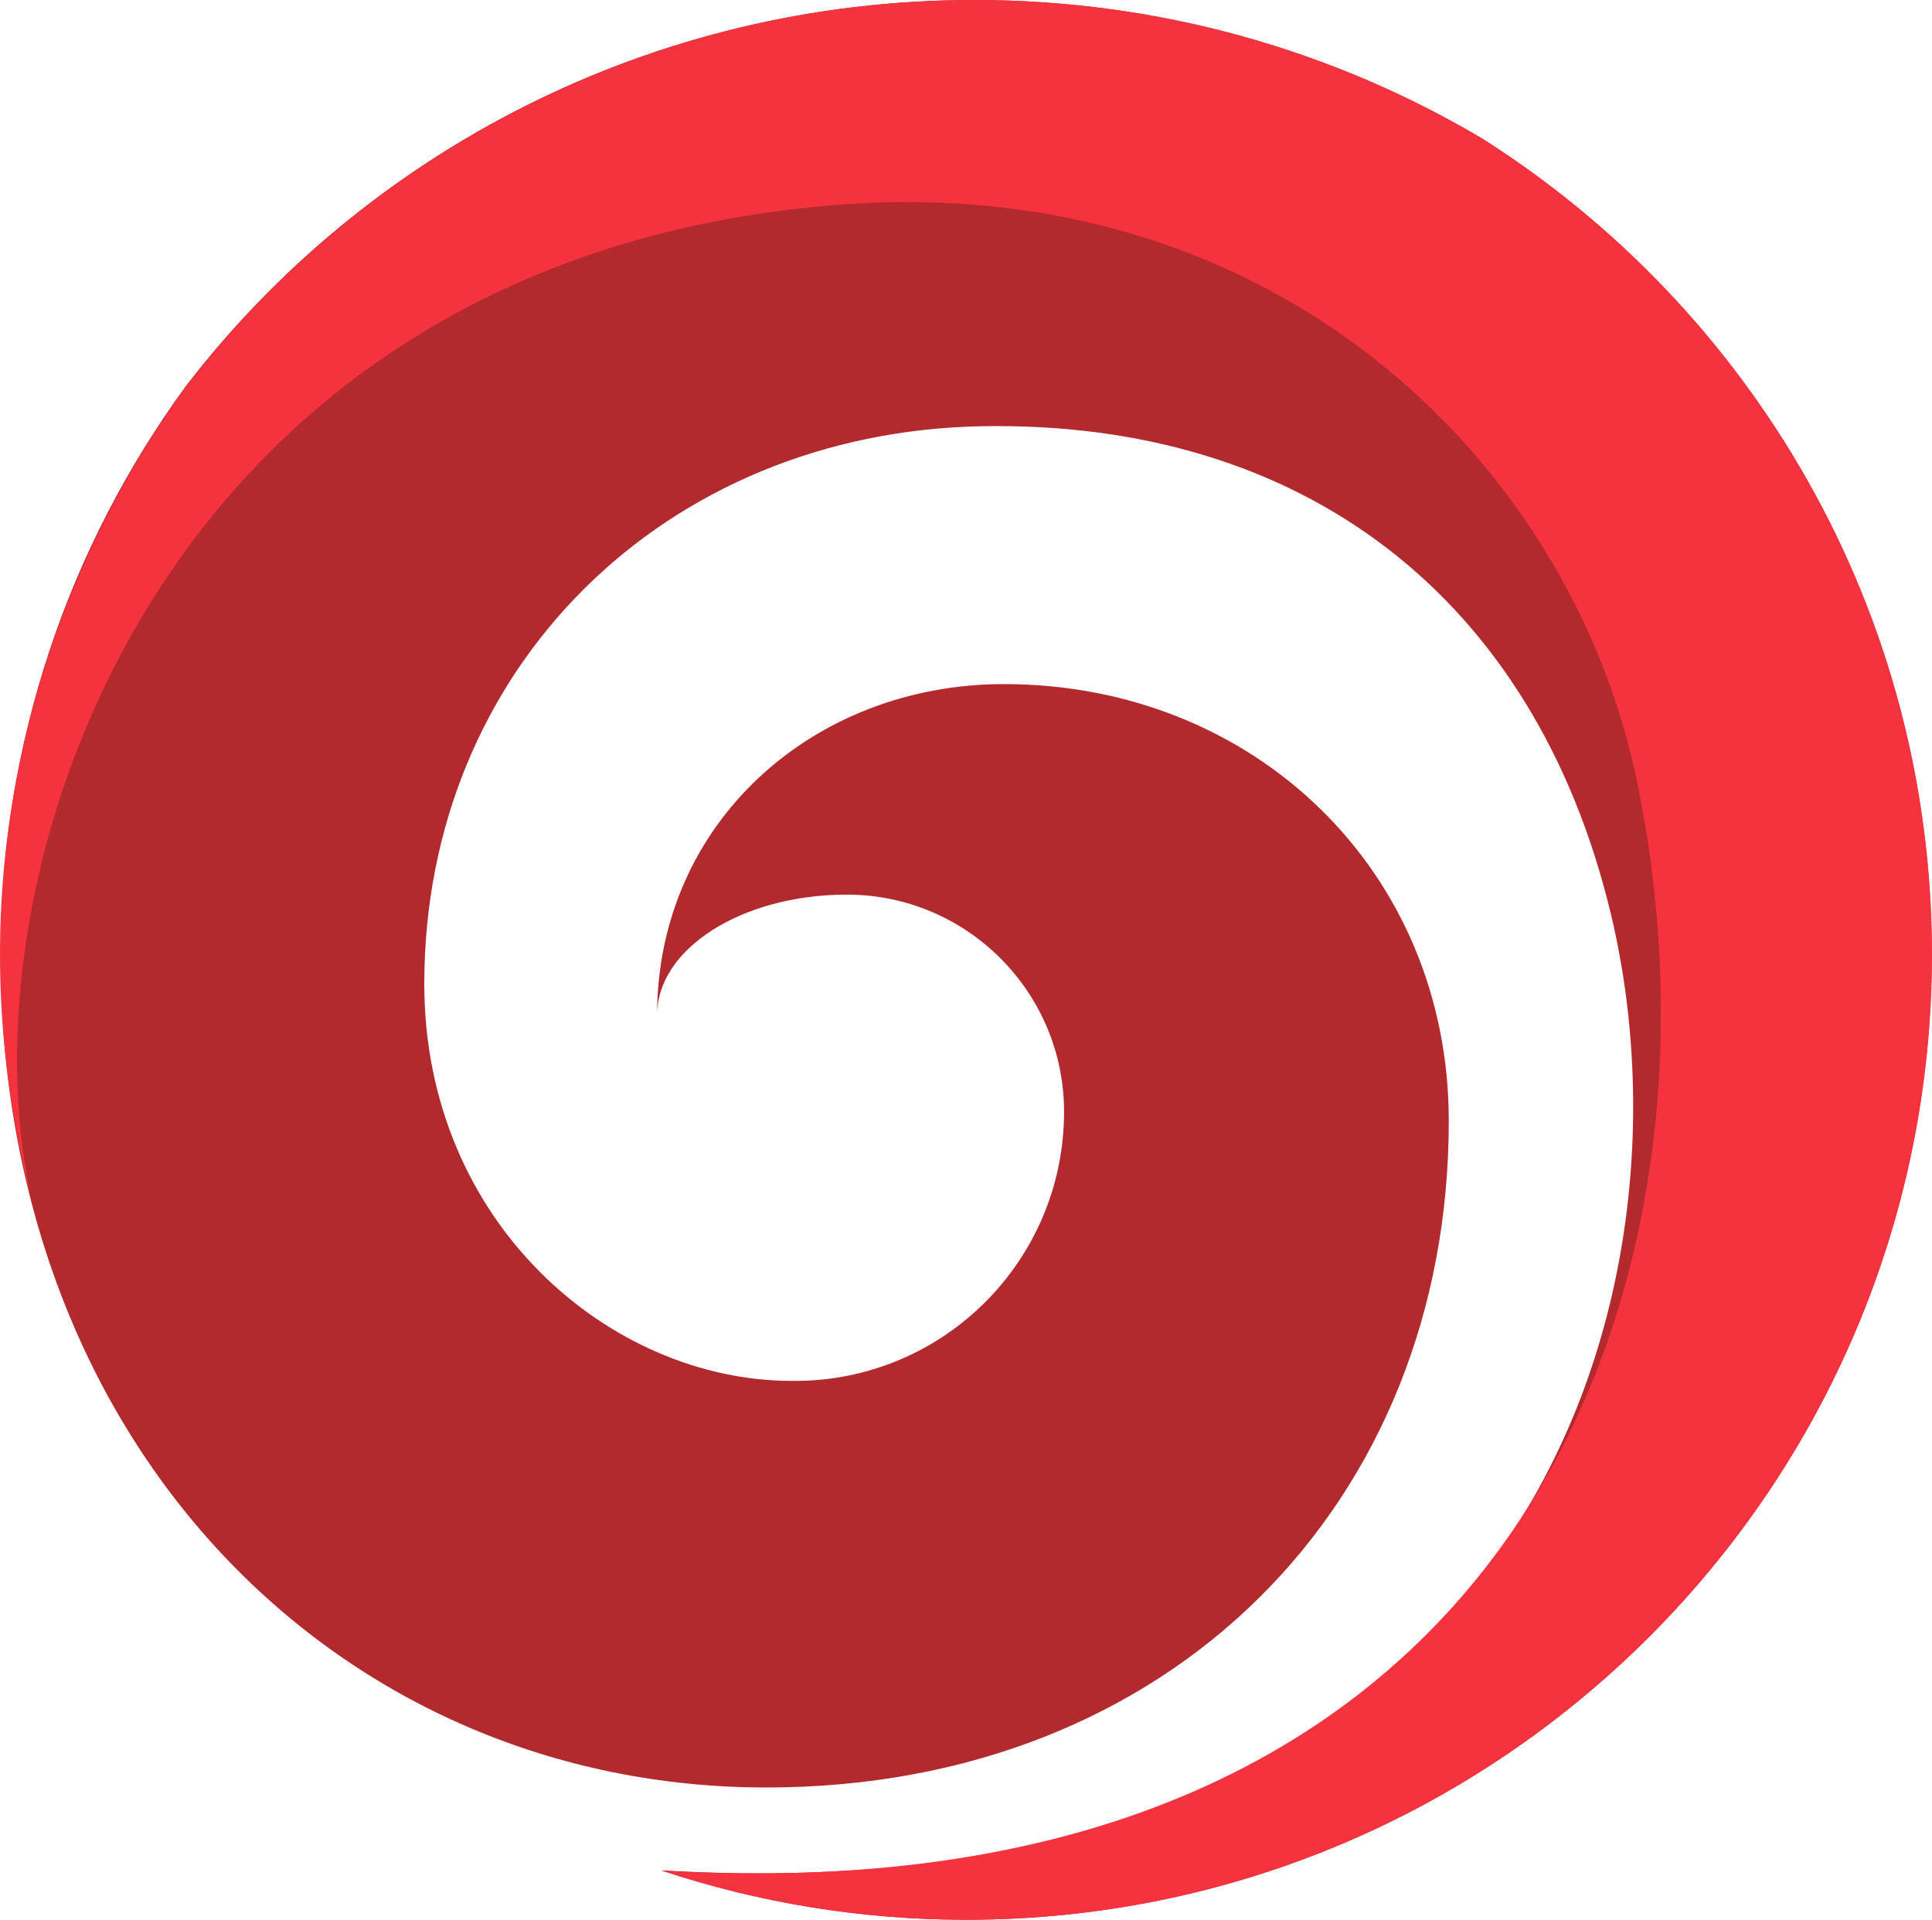
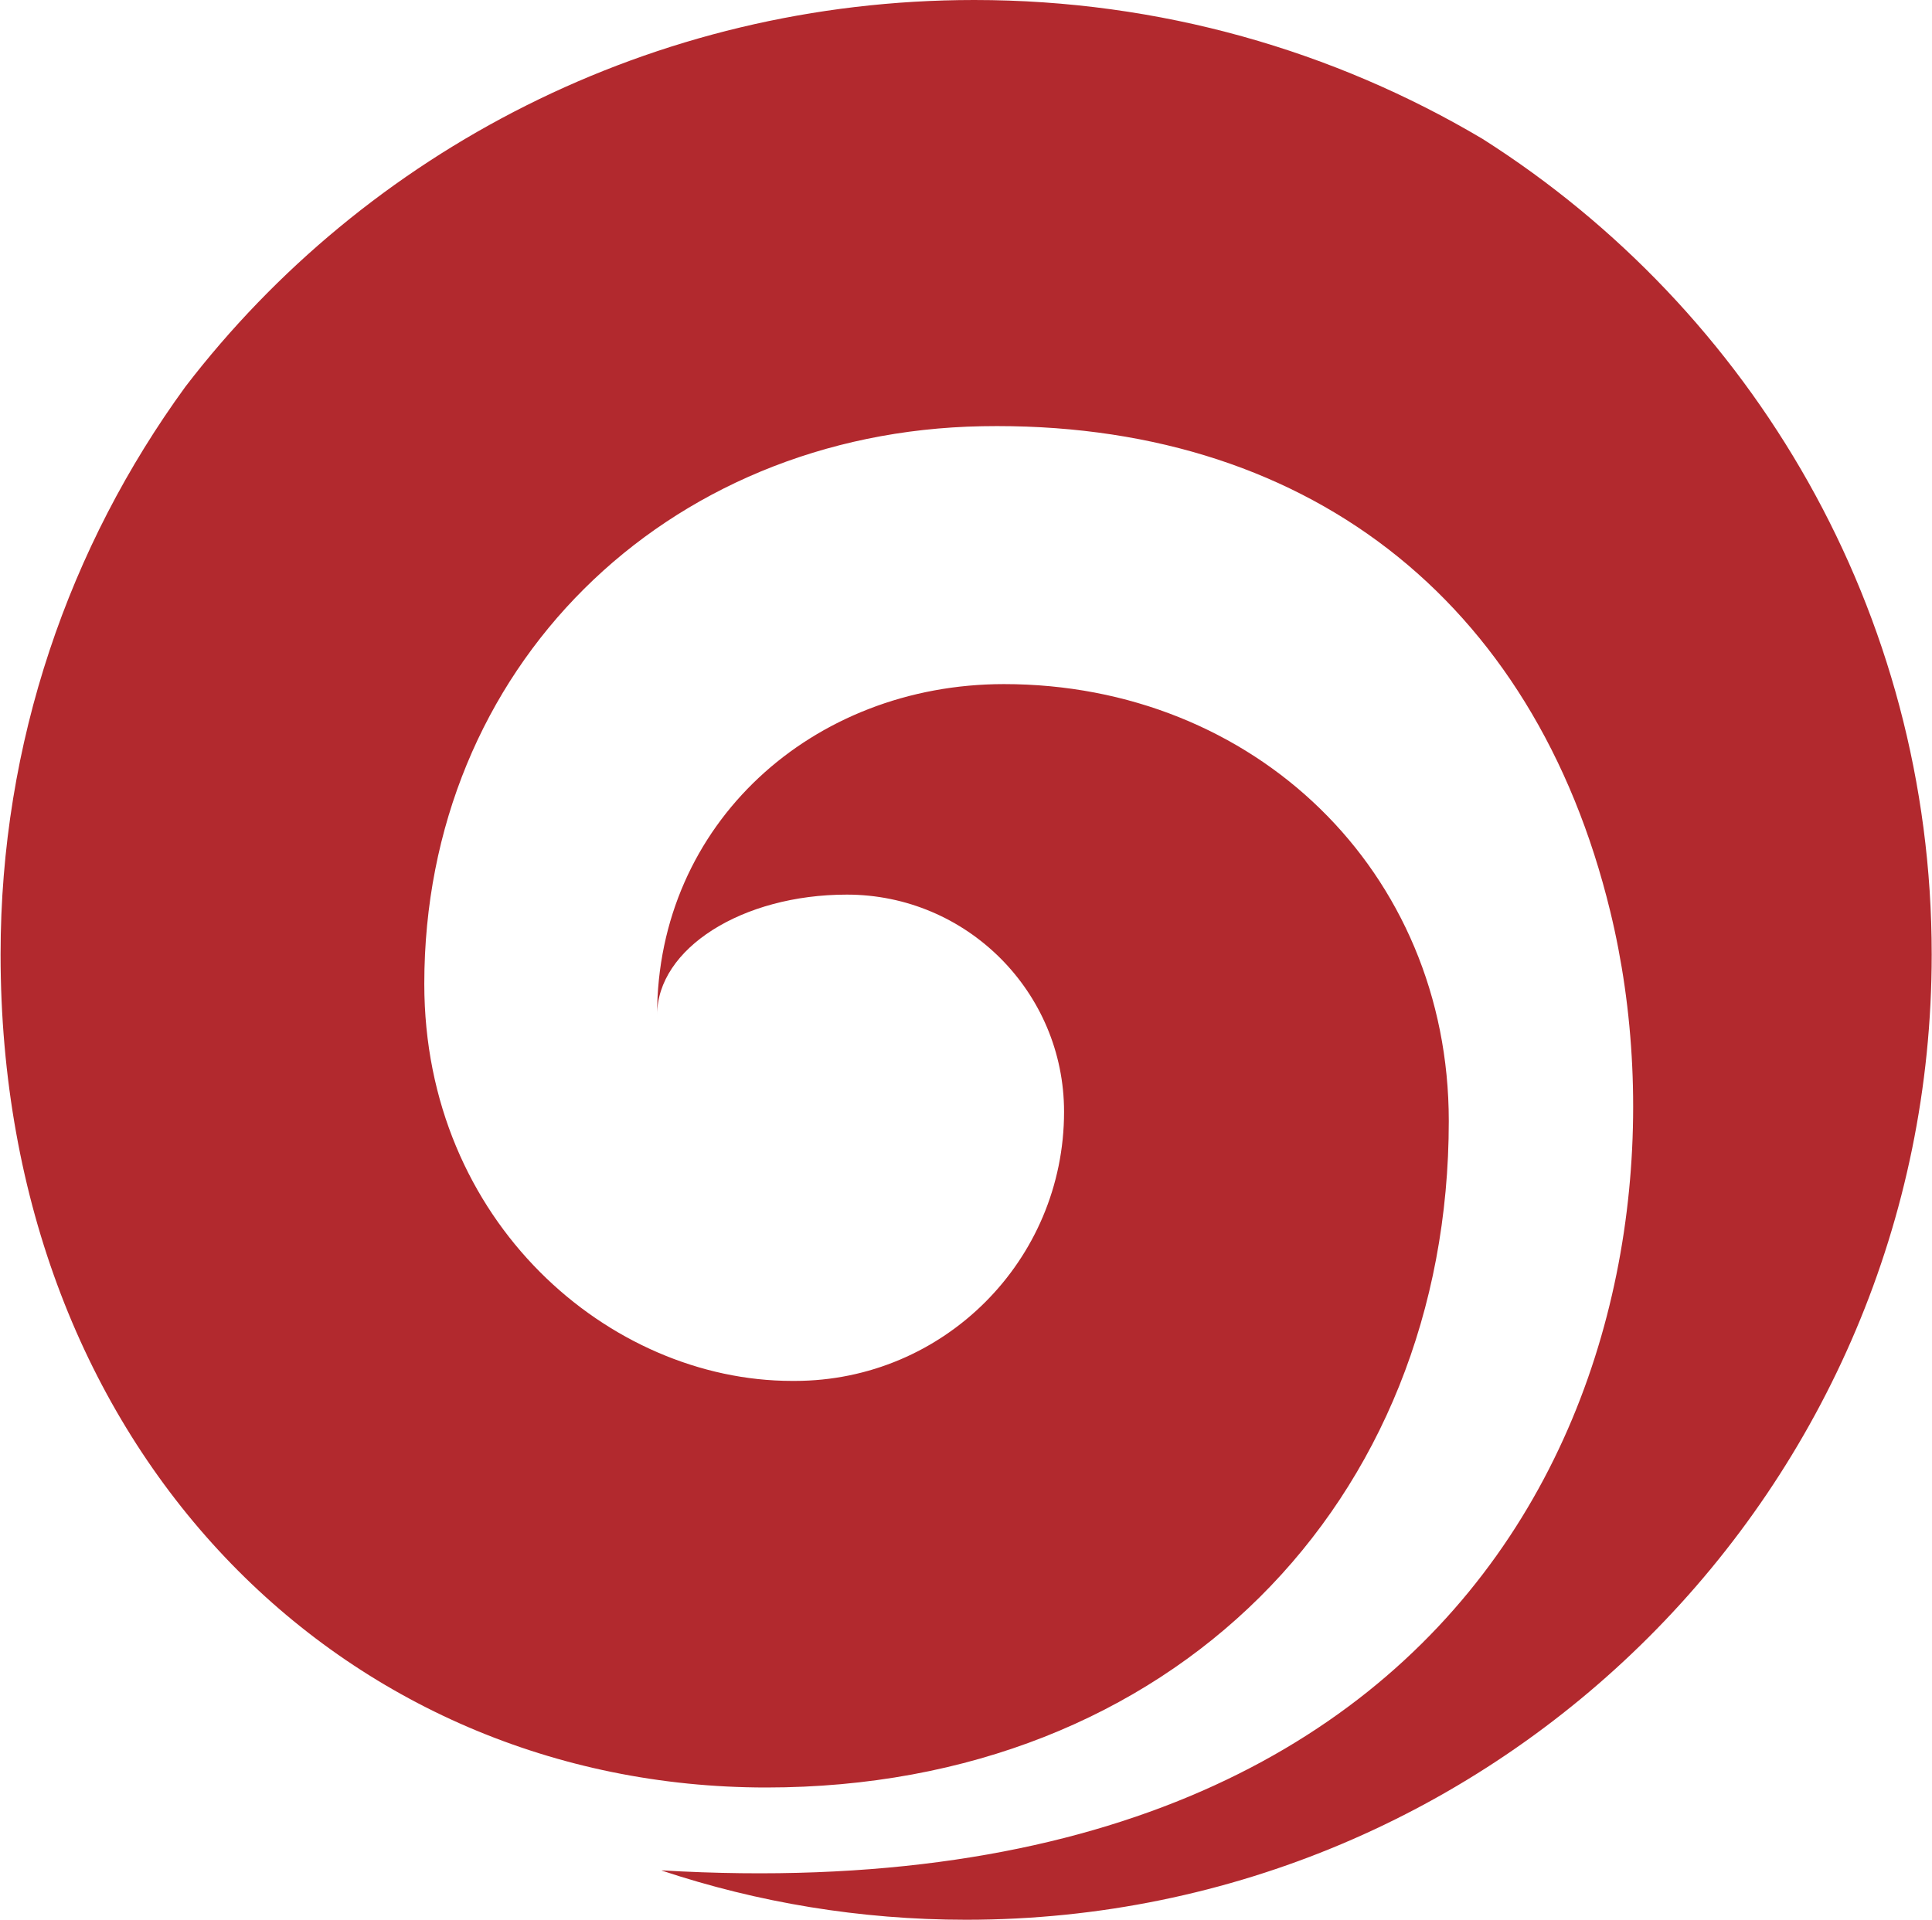
<svg xmlns="http://www.w3.org/2000/svg" id="Layer_2" data-name="Layer 2" viewBox="0 0 66.89 66.48">
  <defs>
    <style>
      .cls-1 {
        fill: #f5333f;
      }

      .cls-1, .cls-2 {
        stroke-width: 0px;
      }

      .cls-2 {
        fill: #b2292e;
      }
    </style>
  </defs>
  <g id="Temp">
    <g>
      <path class="cls-2" d="m22.92,64.78c3.31,1.1,6.85,1.7,10.53,1.7,18.46,0,33.43-14.97,33.43-33.43,0-11.88-6.21-22.31-15.55-28.24C46.19,1.76,40.17,0,33.73,0,22.57,0,12.65,5.27,6.42,13.39,2.4,18.91.02,25.7.02,33.05c0,17.19,11.87,28.85,26.51,28.85,14.05,0,23.63-9.88,23.63-23.08,0-8.66-6.74-15.13-15.4-15.13-6.63,0-12.01,4.83-12.01,11.46,0-2.3,2.94-4.17,6.57-4.17,4.15,0,7.52,3.37,7.52,7.52,0,5.15-4.17,9.32-9.32,9.32h-.1c-6.31,0-12.73-5.49-12.73-13.75,0-10.93,8.32-19.11,19.31-19.31,11.12-.2,19.11,5.93,21.75,16.8,3.28,13.46-2.84,34.97-32.84,33.21" />
-       <path class="cls-1" d="m1.47,42.9C-2.05,31.96,4.59,9.08,28.91,7.1c15.21-1.23,25.43,8.89,27.74,19.84,3.63,17.18-3.72,39.59-33.72,37.84,3.31,1.1,6.85,1.7,10.53,1.7,18.46,0,33.43-14.97,33.43-33.43,0-11.88-6.21-22.31-15.55-28.24C46.21,1.76,40.19,0,33.75,0,22.59,0,12.67,5.27,6.44,13.39,2.42,18.91-2.51,29.54,1.47,42.9" />
    </g>
  </g>
</svg>